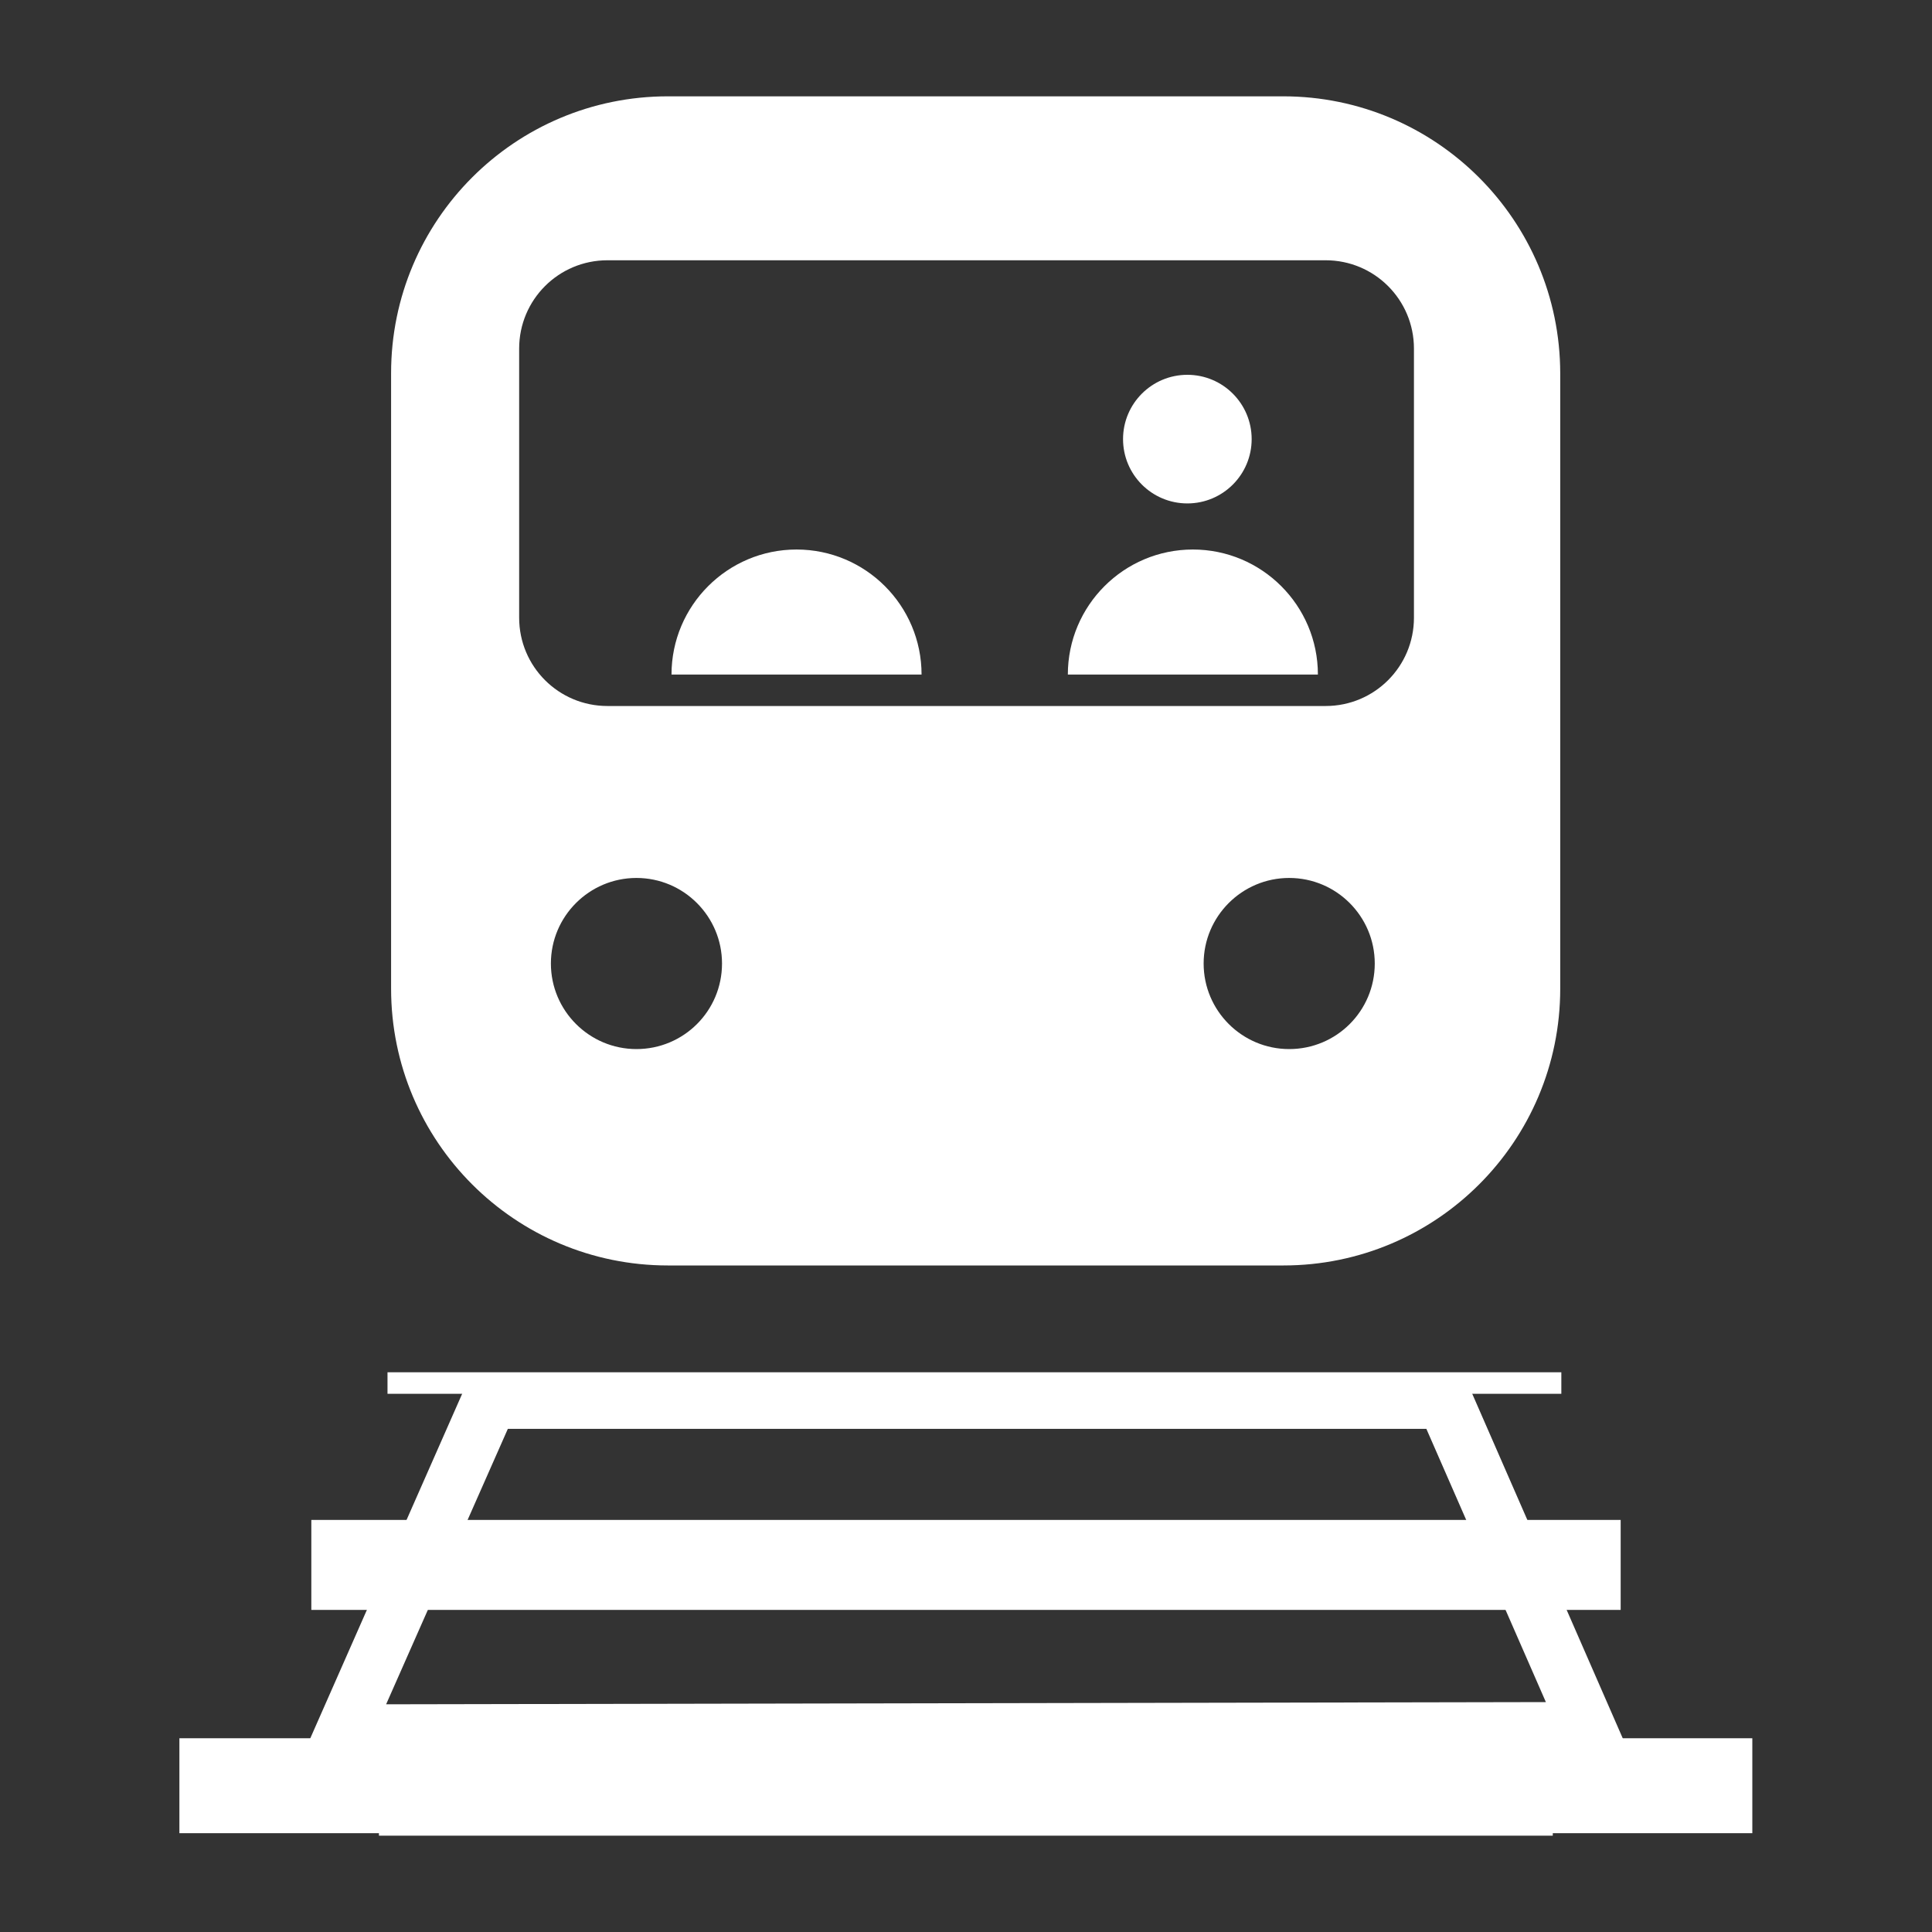
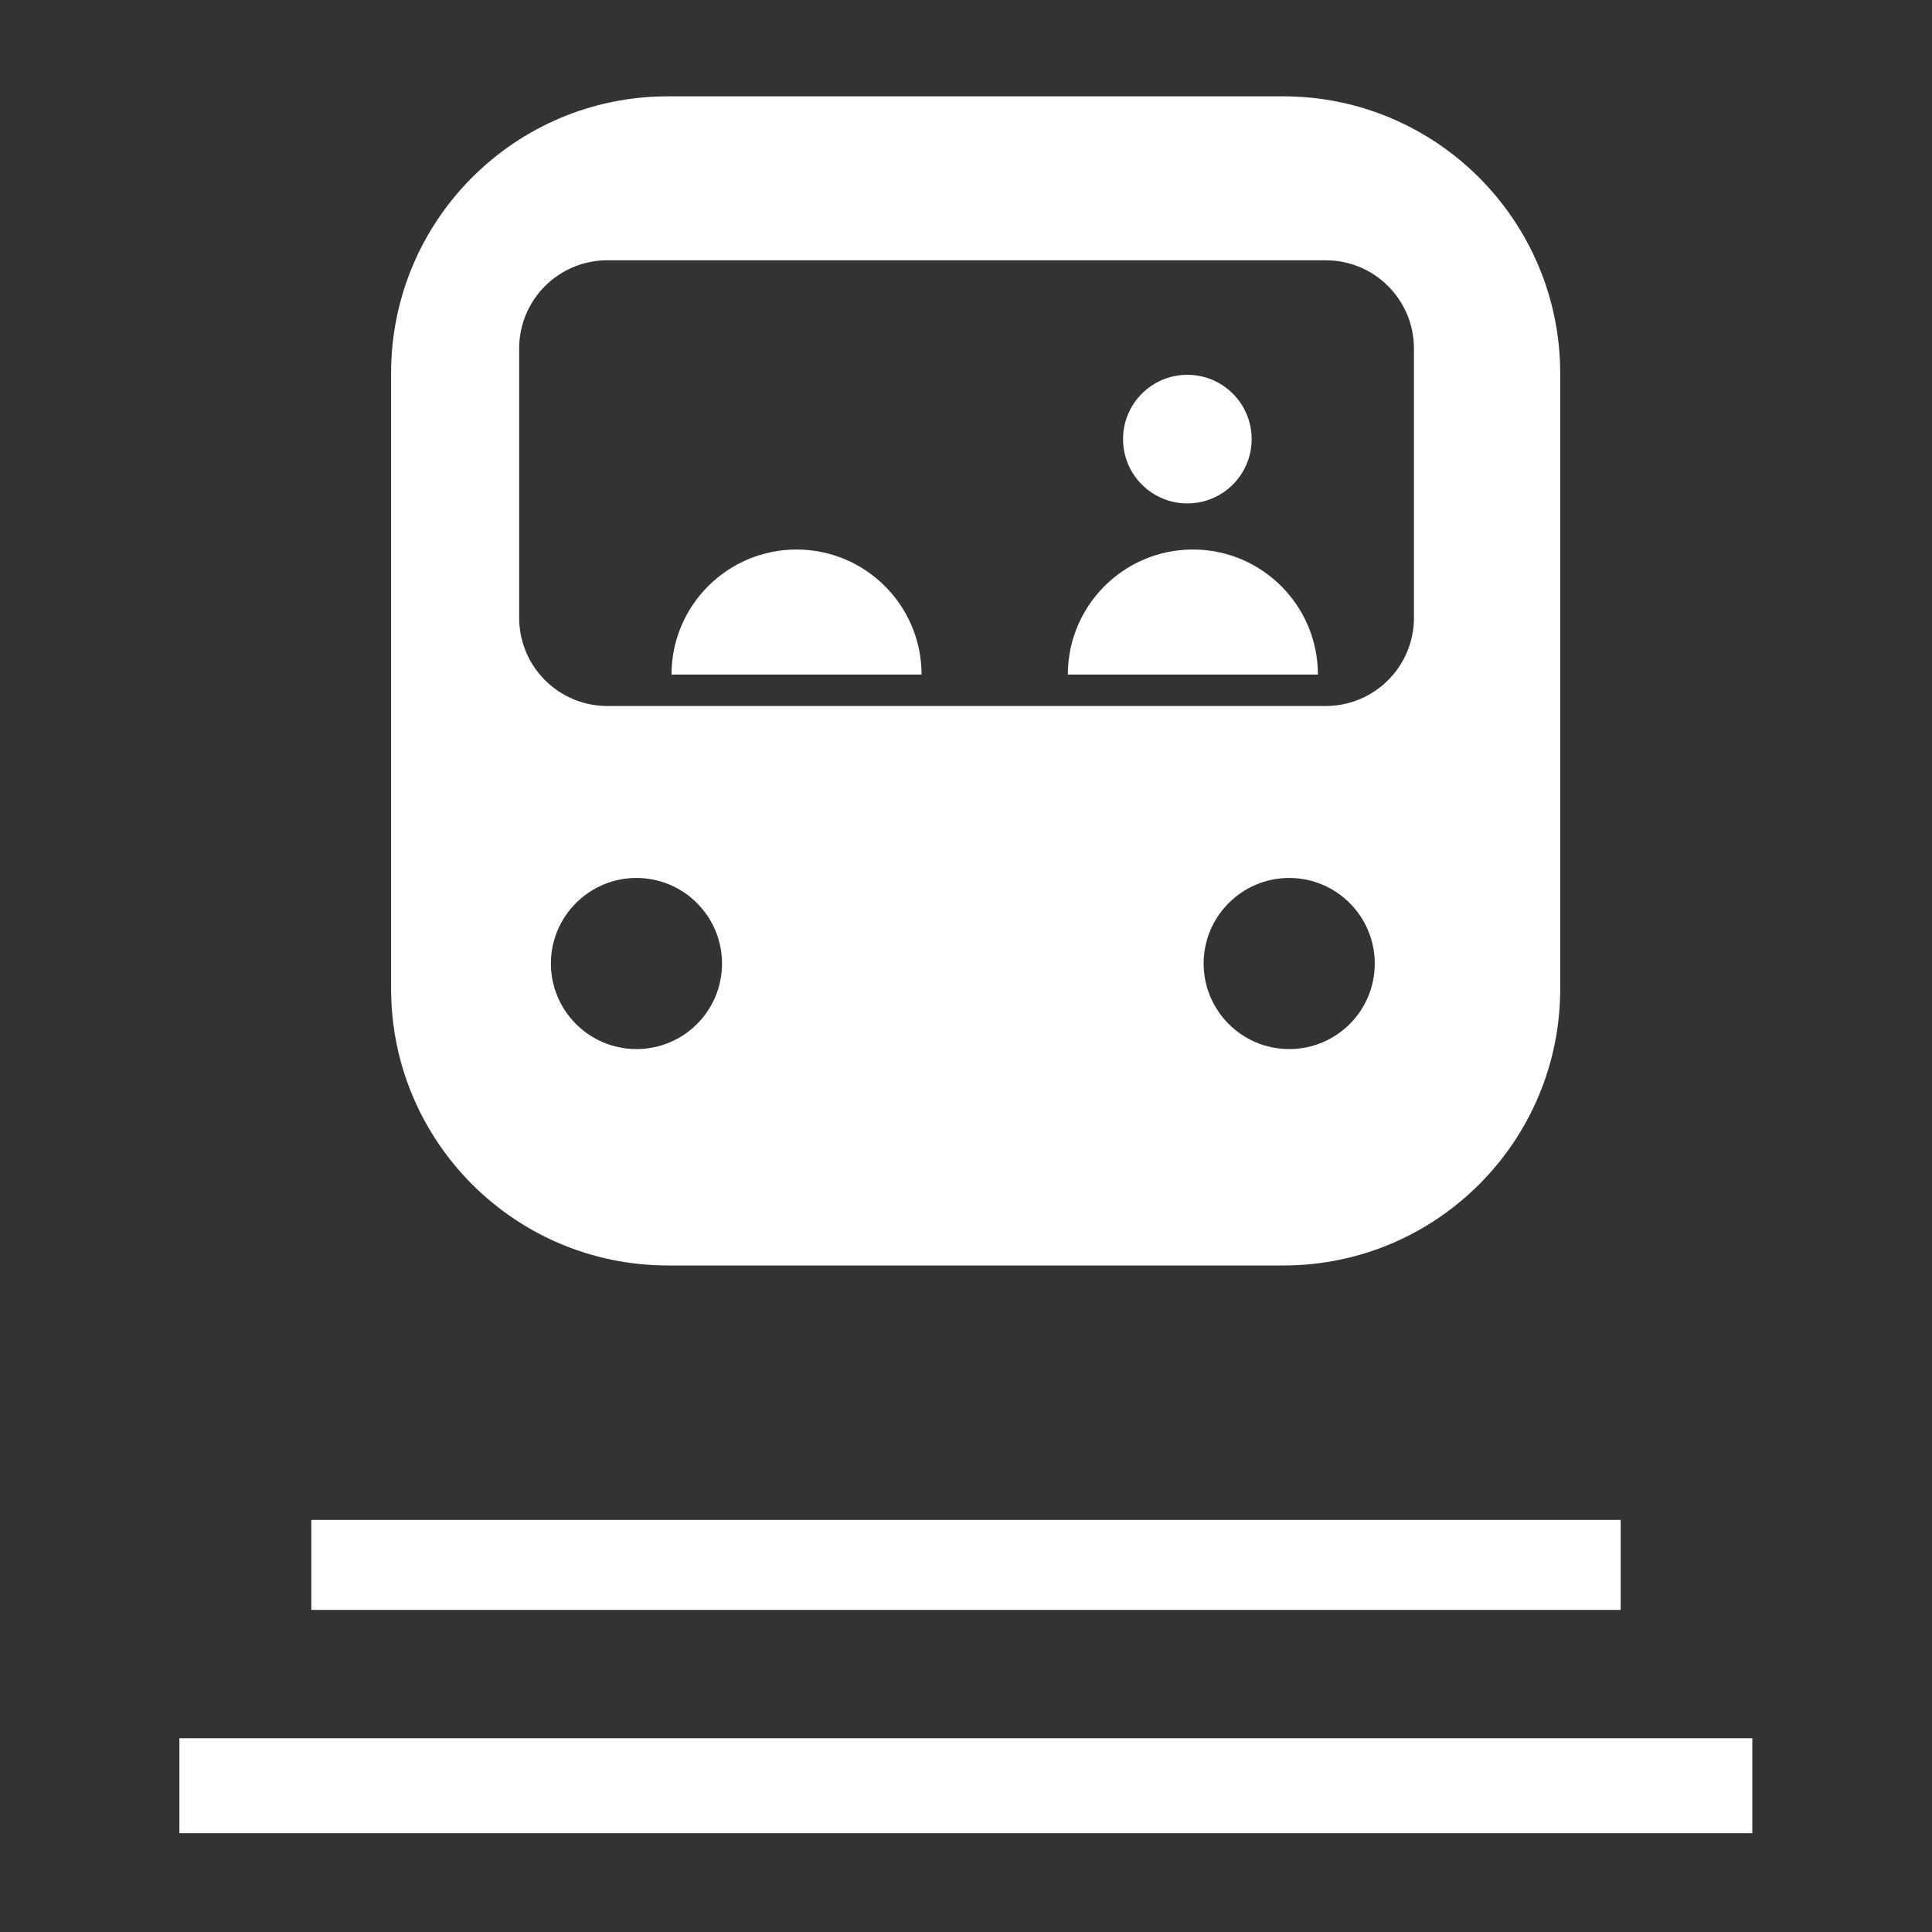
<svg xmlns="http://www.w3.org/2000/svg" version="1.1" id="Layer_1" x="0px" y="0px" viewBox="0 0 70 70" style="enable-background:new 0 0 70 70;" xml:space="preserve">
  <rect x="0" y="0" width="70" height="70" fill="#333333" stroke="none" />
  <style type="text/css">
	.st0{fill:#FFFFFF;}
</style>
  <g>
    <g>
      <g>
        <path class="st0" d="M46.49,3.49H24.2c-5.54,0-10.03,4.49-10.03,10.03v22.3c0,5.54,4.49,10.03,10.03,10.03h22.3     c5.54,0,10.03-4.49,10.03-10.03v-22.3C56.52,7.98,52.03,3.49,46.49,3.49z M23.06,38.01c-1.71,0-3.1-1.39-3.1-3.1     s1.39-3.1,3.1-3.1s3.1,1.39,3.1,3.1C26.16,36.63,24.77,38.01,23.06,38.01z M46.71,38.01c-1.71,0-3.1-1.39-3.1-3.1     s1.39-3.1,3.1-3.1s3.1,1.39,3.1,3.1C49.81,36.63,48.42,38.01,46.71,38.01z M51.23,22.38c0,1.77-1.43,3.2-3.2,3.2H22.01     c-1.77,0-3.2-1.43-3.2-3.2v-9.75c0-1.77,1.43-3.2,3.2-3.2h26.02c1.77,0,3.2,1.43,3.2,3.2V22.38z" />
      </g>
      <g>
-         <path class="st0" d="M10.89,63.78l6.19-14.04h35.93l6.09,13.94L10.89,63.78z M18.4,51.77l-4.41,9.98l42.02-0.08l-4.33-9.9H18.4z" />
-       </g>
+         </g>
      <g>
-         <rect x="14.04" y="49.72" class="st0" width="42.53" height="0.78" />
-       </g>
+         </g>
      <g>
-         <rect x="13.73" y="63.07" class="st0" width="42.53" height="3.44" />
-       </g>
+         </g>
      <g>
        <rect x="6.5" y="62.98" class="st0" width="56.99" height="3.44" />
      </g>
      <g>
        <rect x="11.28" y="55.07" class="st0" width="47.44" height="3.26" />
      </g>
    </g>
    <g>
      <path class="st0" d="M38.69,24.44c0-2.5,2.03-4.53,4.53-4.53s4.53,2.03,4.53,4.53" />
    </g>
    <g>
      <path class="st0" d="M24.33,24.44c0-2.5,2.03-4.53,4.53-4.53s4.53,2.03,4.53,4.53" />
    </g>
    <g>
      <circle class="st0" cx="43.02" cy="15.91" r="2.33" />
    </g>
  </g>
</svg>